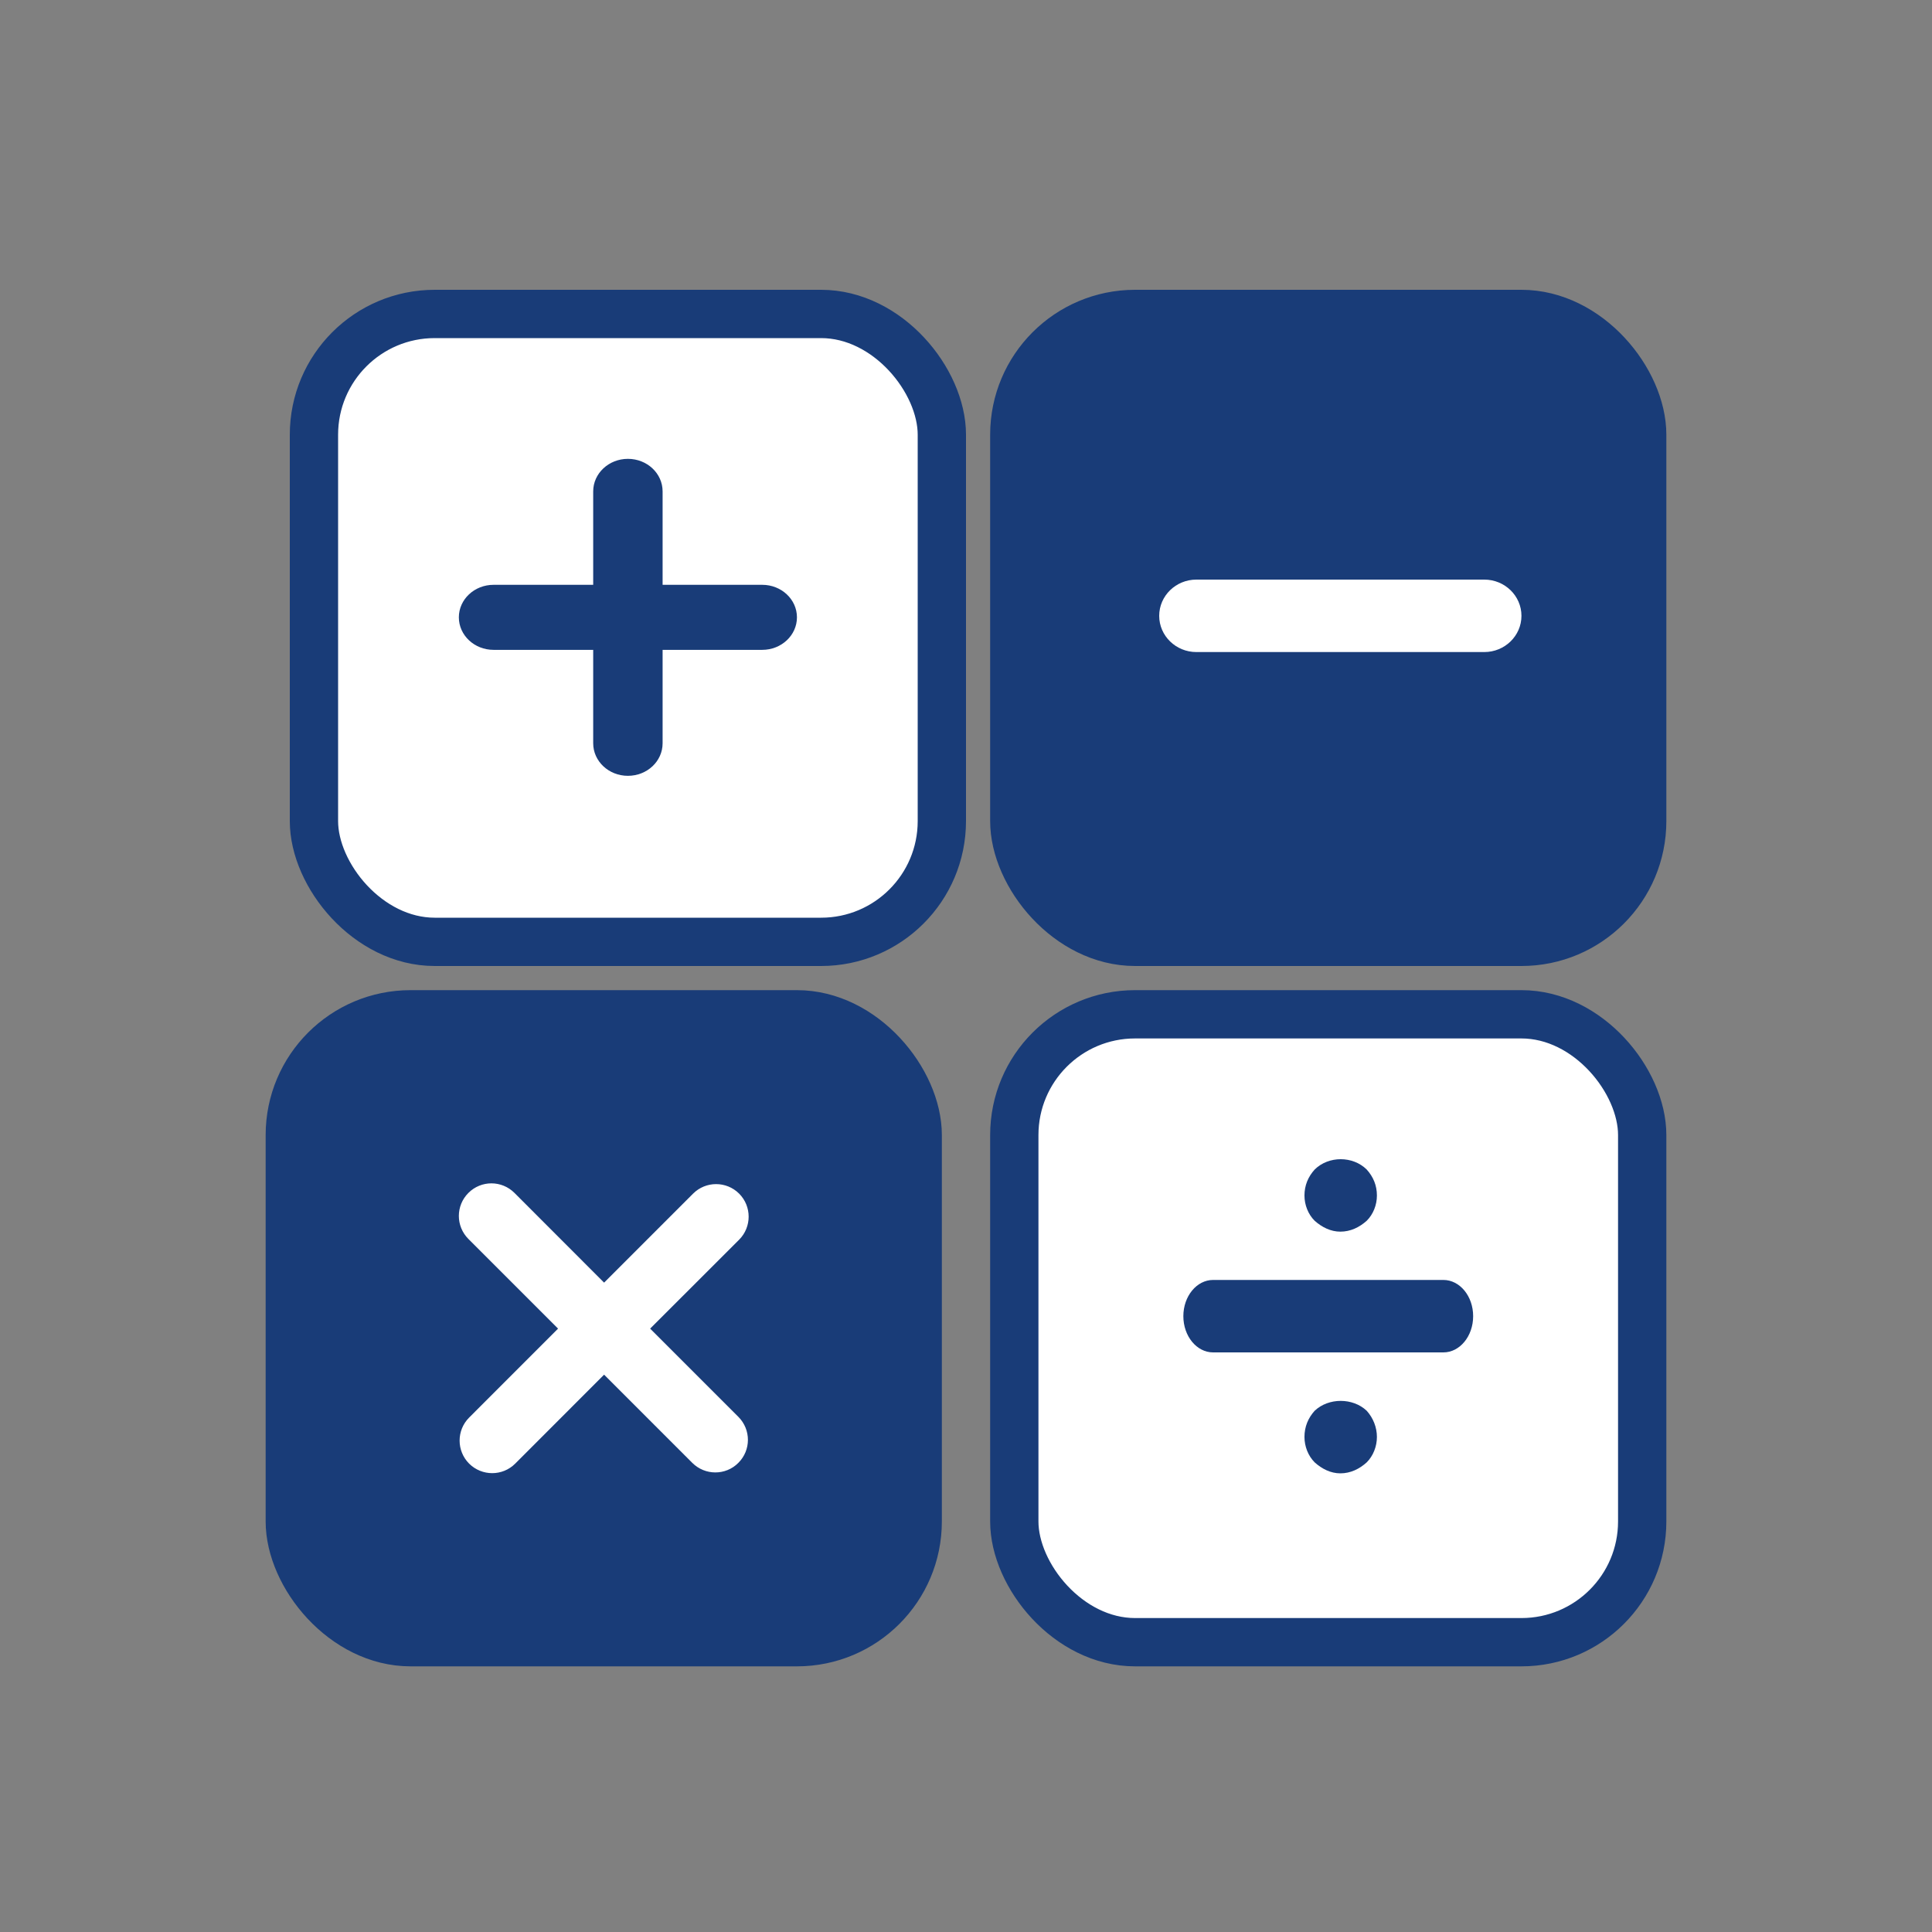
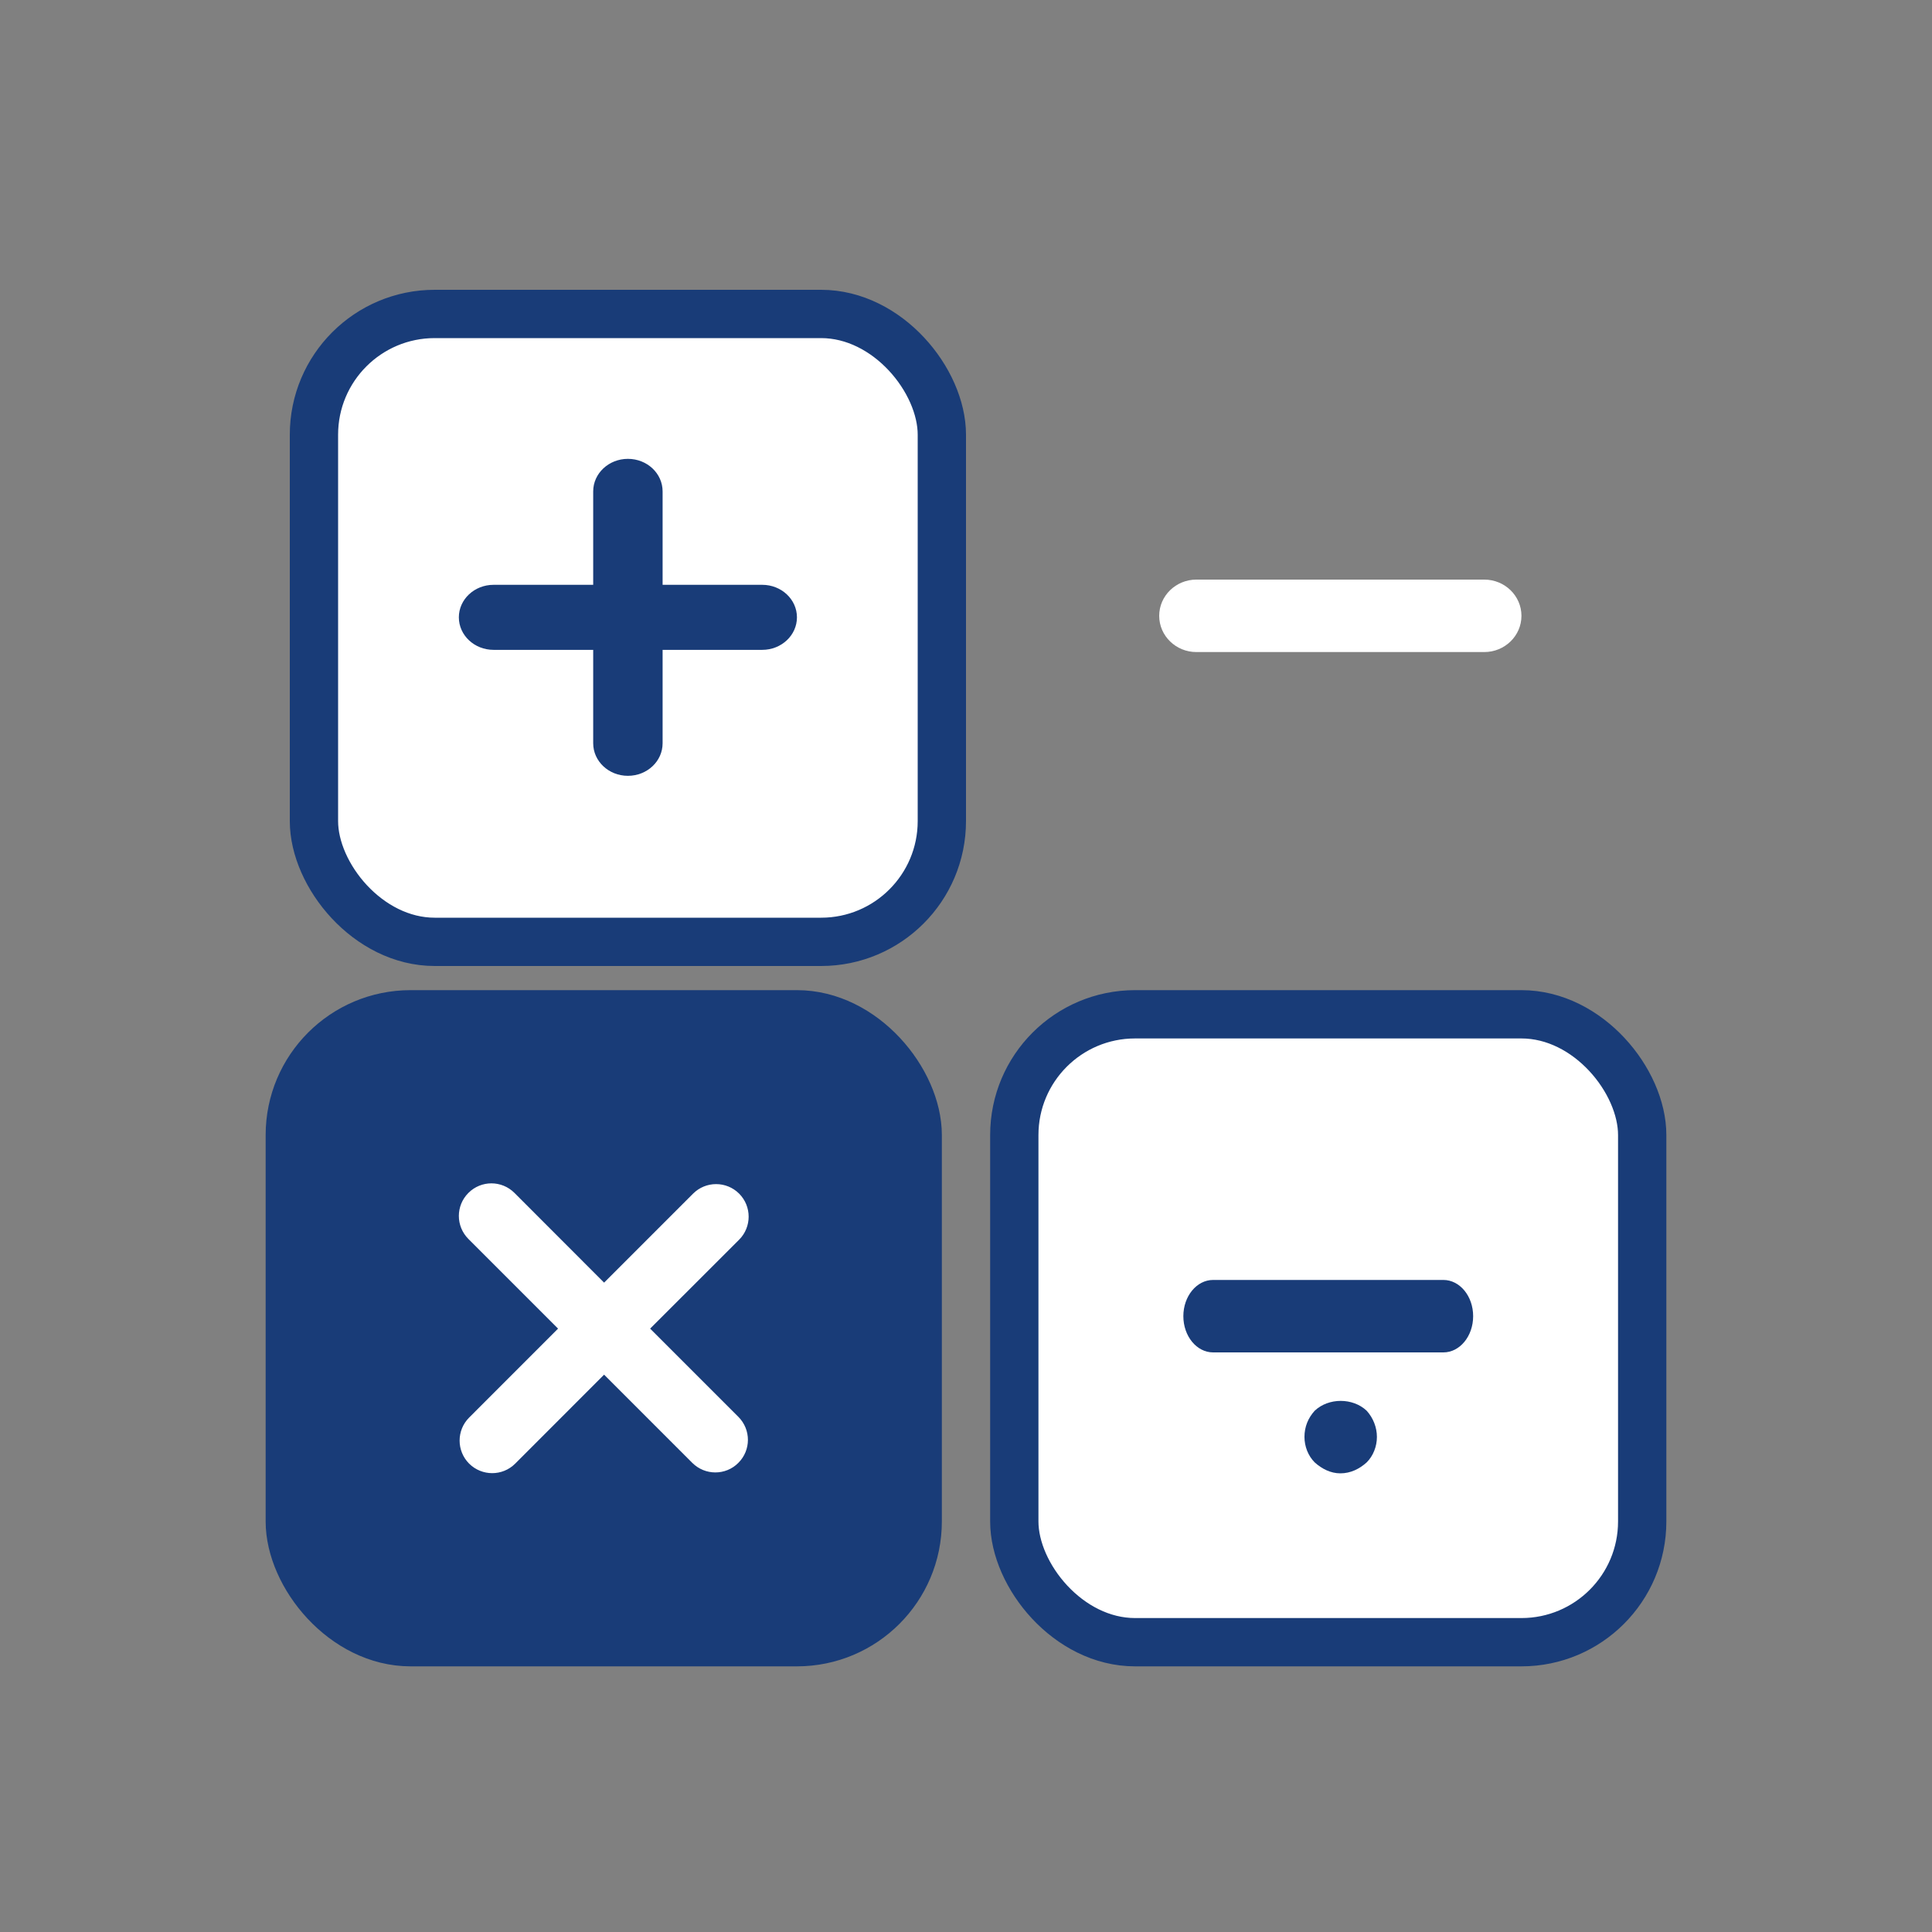
<svg xmlns="http://www.w3.org/2000/svg" width="80px" height="80px" viewBox="0 0 80 80" version="1.1">
  <rect x="0" y="0" width="80" height="80" fill="#808080" stroke="none" />
  <title>1EC11BD5-BC86-47EA-9562-16DD0048B615</title>
  <g id="Icon" stroke="none" stroke-width="1" fill="none" fill-rule="evenodd">
    <g id="Icon/Marketing/Blue-Medium/Calculators" fill-rule="nonzero">
      <g id="Calculators" transform="translate(12, 13)">
        <g id="Multiply" transform="translate(0, 29)">
          <rect id="Rectangle" stroke="#193C78" stroke-width="2" fill="#193C78" x="0" y="0" width="26" height="26" rx="5" />
          <path d="M18.606,7.426 C18.08,6.9 17.225,6.9 16.699,7.426 L13.014,11.111 L9.303,7.396 C8.775,6.868 7.922,6.868 7.396,7.396 C6.868,7.922 6.868,8.775 7.396,9.303 L11.108,13.015 L7.426,16.699 C6.9,17.225 6.9,18.078 7.426,18.606 C7.69,18.868 8.036,19 8.381,19 C8.726,19 9.071,18.868 9.333,18.606 L13.014,14.922 L16.666,18.574 C16.931,18.838 17.276,18.97 17.621,18.97 C17.966,18.97 18.312,18.838 18.573,18.574 C19.102,18.048 19.102,17.196 18.573,16.667 L14.921,13.015 L18.606,9.333 C19.131,8.807 19.131,7.952 18.606,7.426" id="Fill-9" fill="#FFFFFF" />
        </g>
        <g id="Divide" transform="translate(30, 29)">
          <rect id="Rectangle" stroke="#193C78" stroke-width="2" fill="#FFFFFF" x="0" y="0" width="26" height="26" rx="5" />
          <g id="Group-8" transform="translate(7, 6)" fill="#193C78">
            <path d="M10.768,5 L1.232,5 C0.552,5 3.55271368e-15,5.672 3.55271368e-15,6.5 C3.55271368e-15,7.328 0.552,8 1.232,8 L10.768,8 C11.448,8 12,7.328 12,6.5 C12,5.672 11.448,5 10.768,5" id="Fill-6" />
-             <path d="M7.591,2.551 C7.863,2.282 8.015,1.893 8.015,1.504 C8.015,1.085 7.863,0.726 7.591,0.426 C7.015,-0.142 6.015,-0.142 5.439,0.426 C5.167,0.726 5.015,1.085 5.015,1.504 C5.015,1.893 5.167,2.282 5.439,2.551 C5.742,2.82 6.106,3 6.5,3 C6.924,3 7.288,2.82 7.591,2.551" id="Fill-11" />
            <path d="M5.439,10.415 C5.167,10.716 5.015,11.078 5.015,11.5 C5.015,11.892 5.167,12.284 5.439,12.555 C5.742,12.827 6.106,13.008 6.5,13.008 C6.924,13.008 7.288,12.827 7.591,12.555 C7.863,12.284 8.015,11.892 8.015,11.5 C8.015,11.108 7.863,10.716 7.591,10.415 C7.015,9.872 6.015,9.872 5.439,10.415" id="Fill-13" />
          </g>
        </g>
        <g id="Plus" transform="translate(1, 0)">
          <rect id="Rectangle" stroke="#193C78" stroke-width="2" fill="#FFFFFF" x="0" y="0" width="26" height="26" rx="5" />
          <path d="M18.563,11.216 L14.437,11.216 L14.437,7.347 C14.437,6.603 13.796,6 13,6 C12.207,6 11.563,6.603 11.563,7.347 L11.563,11.216 L7.437,11.216 C6.644,11.216 6,11.819 6,12.562 C6,13.306 6.644,13.909 7.437,13.909 L11.563,13.909 L11.563,17.778 C11.563,18.522 12.207,19.125 13,19.125 C13.796,19.125 14.437,18.522 14.437,17.778 L14.437,13.909 L18.563,13.909 C19.356,13.909 20,13.306 20,12.562 C20,11.819 19.356,11.216 18.563,11.216" id="Fill-1" fill="#193C78" />
        </g>
        <g id="Plus-Copy" transform="translate(30, 0)">
-           <rect id="Rectangle" stroke="#193C78" stroke-width="2" fill="#193C78" x="0" y="0" width="26" height="26" rx="5" />
          <path d="M19.461,11 L7.539,11 C6.69,11 6,11.672 6,12.5 C6,13.328 6.69,14 7.539,14 L19.461,14 C20.31,14 21,13.328 21,12.5 C21,11.672 20.31,11 19.461,11" id="Fill-3" fill="#FFFFFF" />
        </g>
      </g>
    </g>
  </g>
</svg>